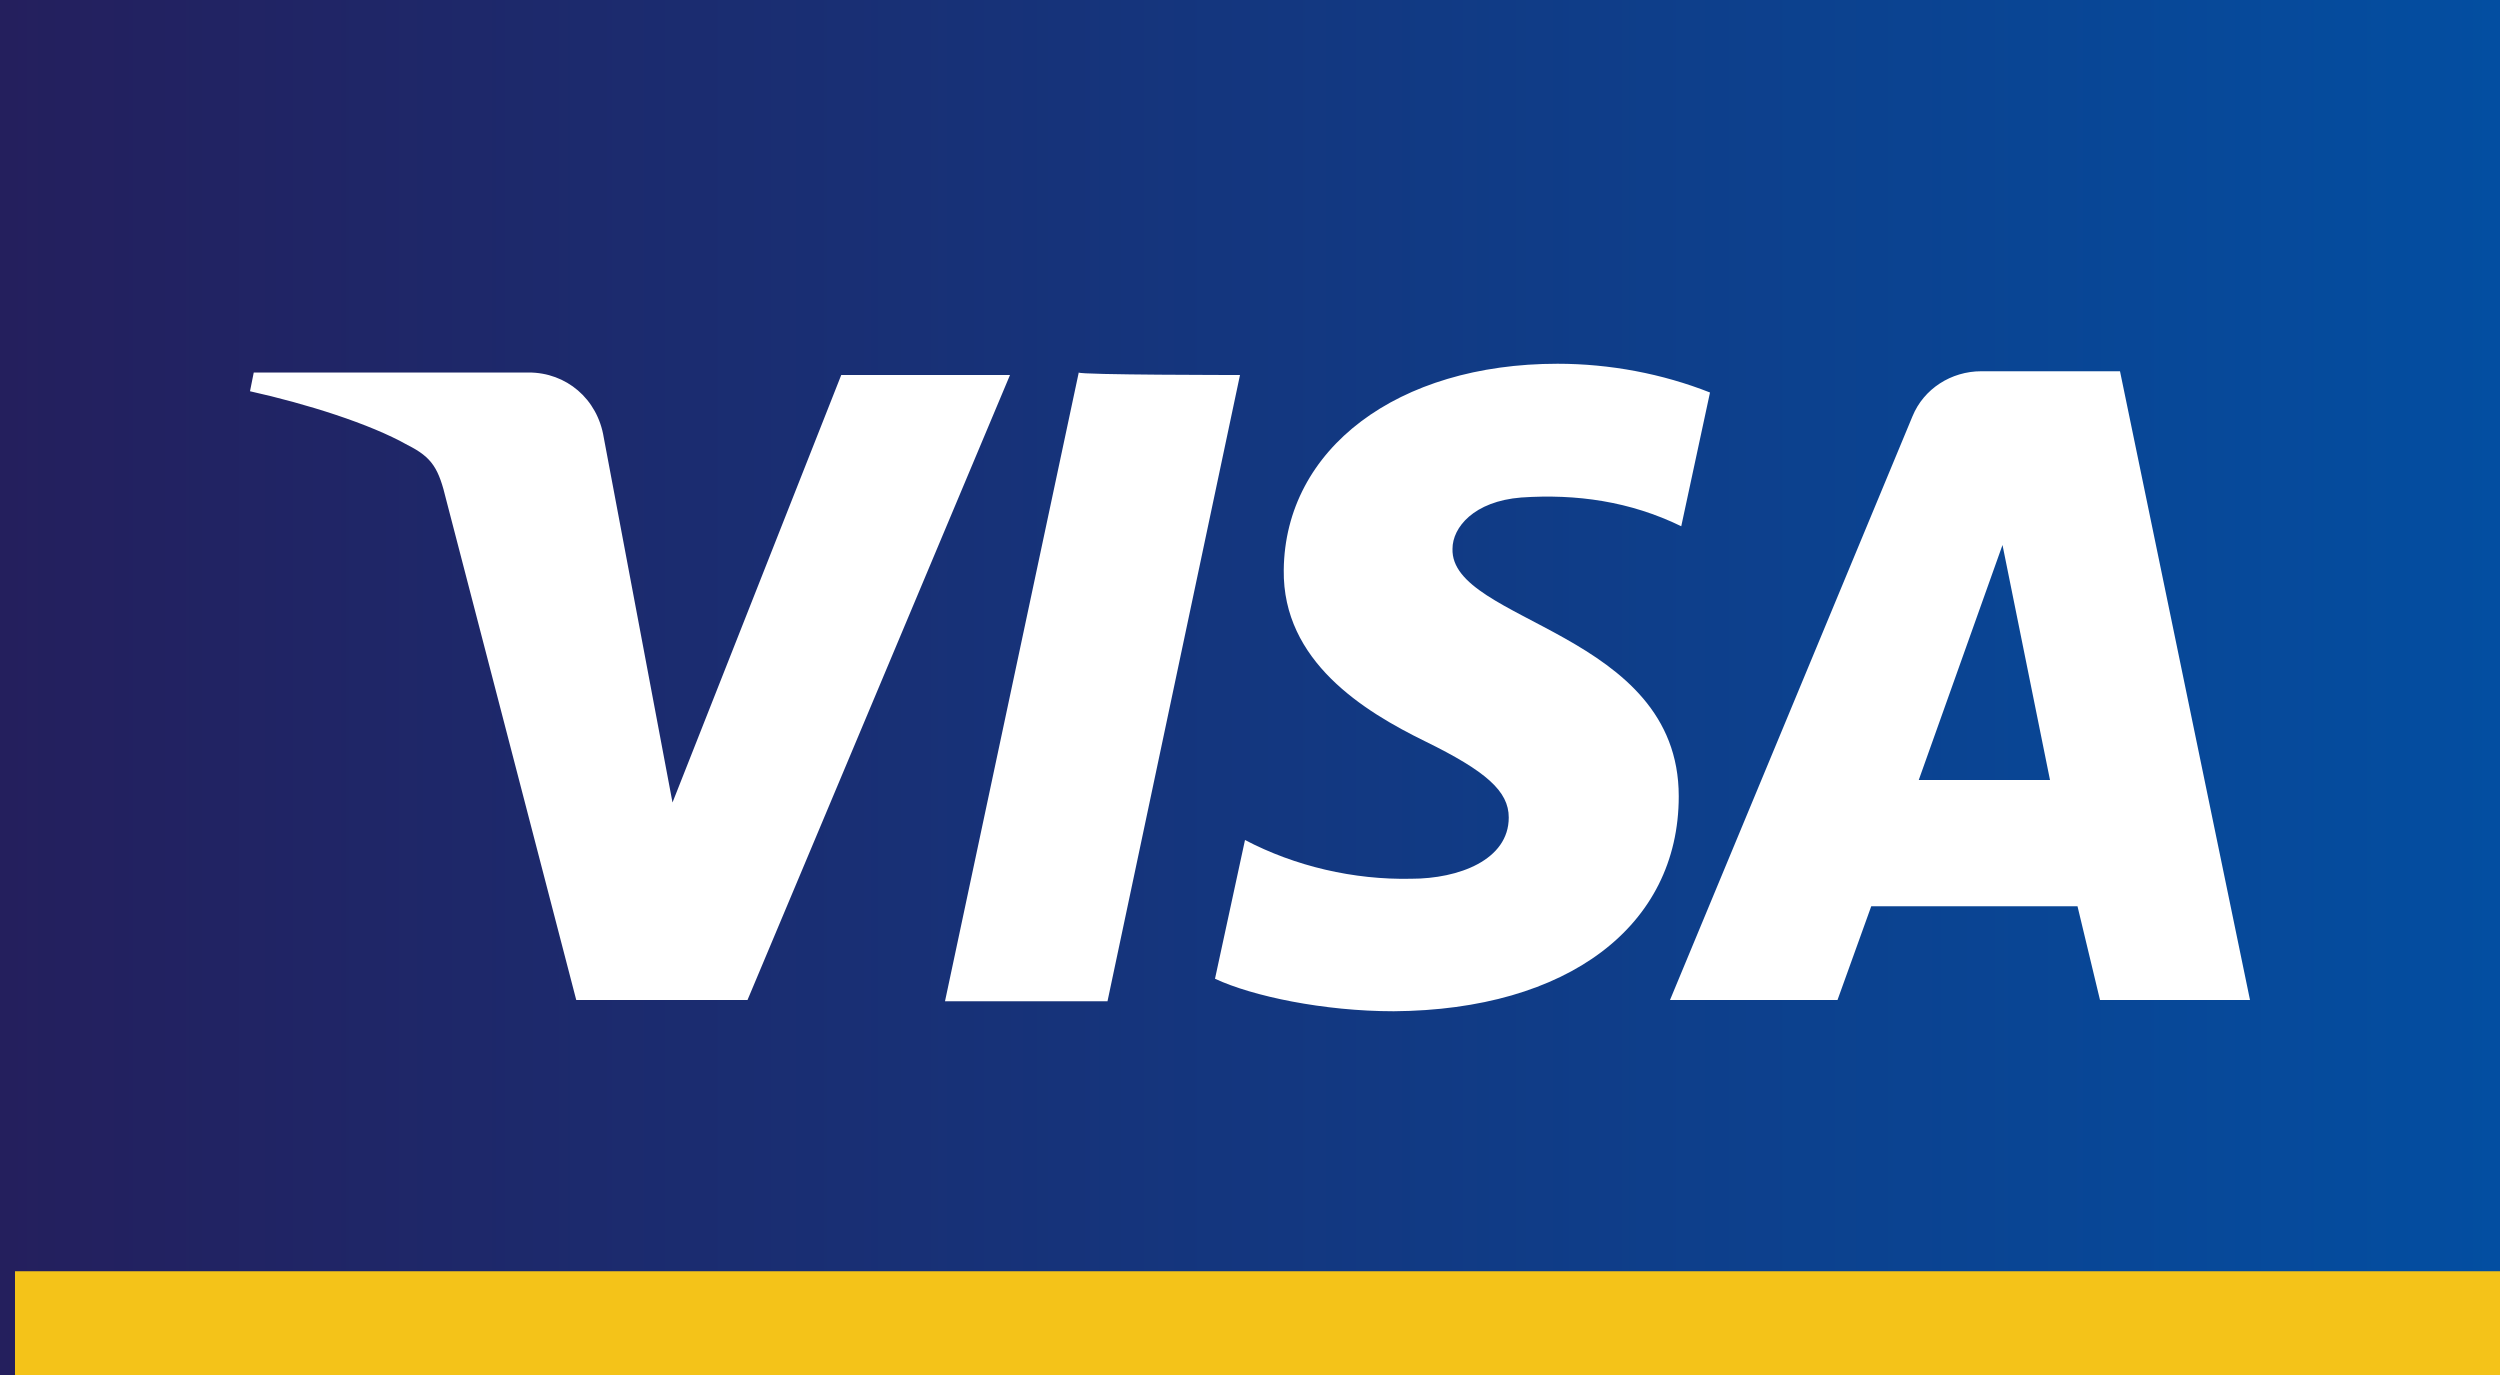
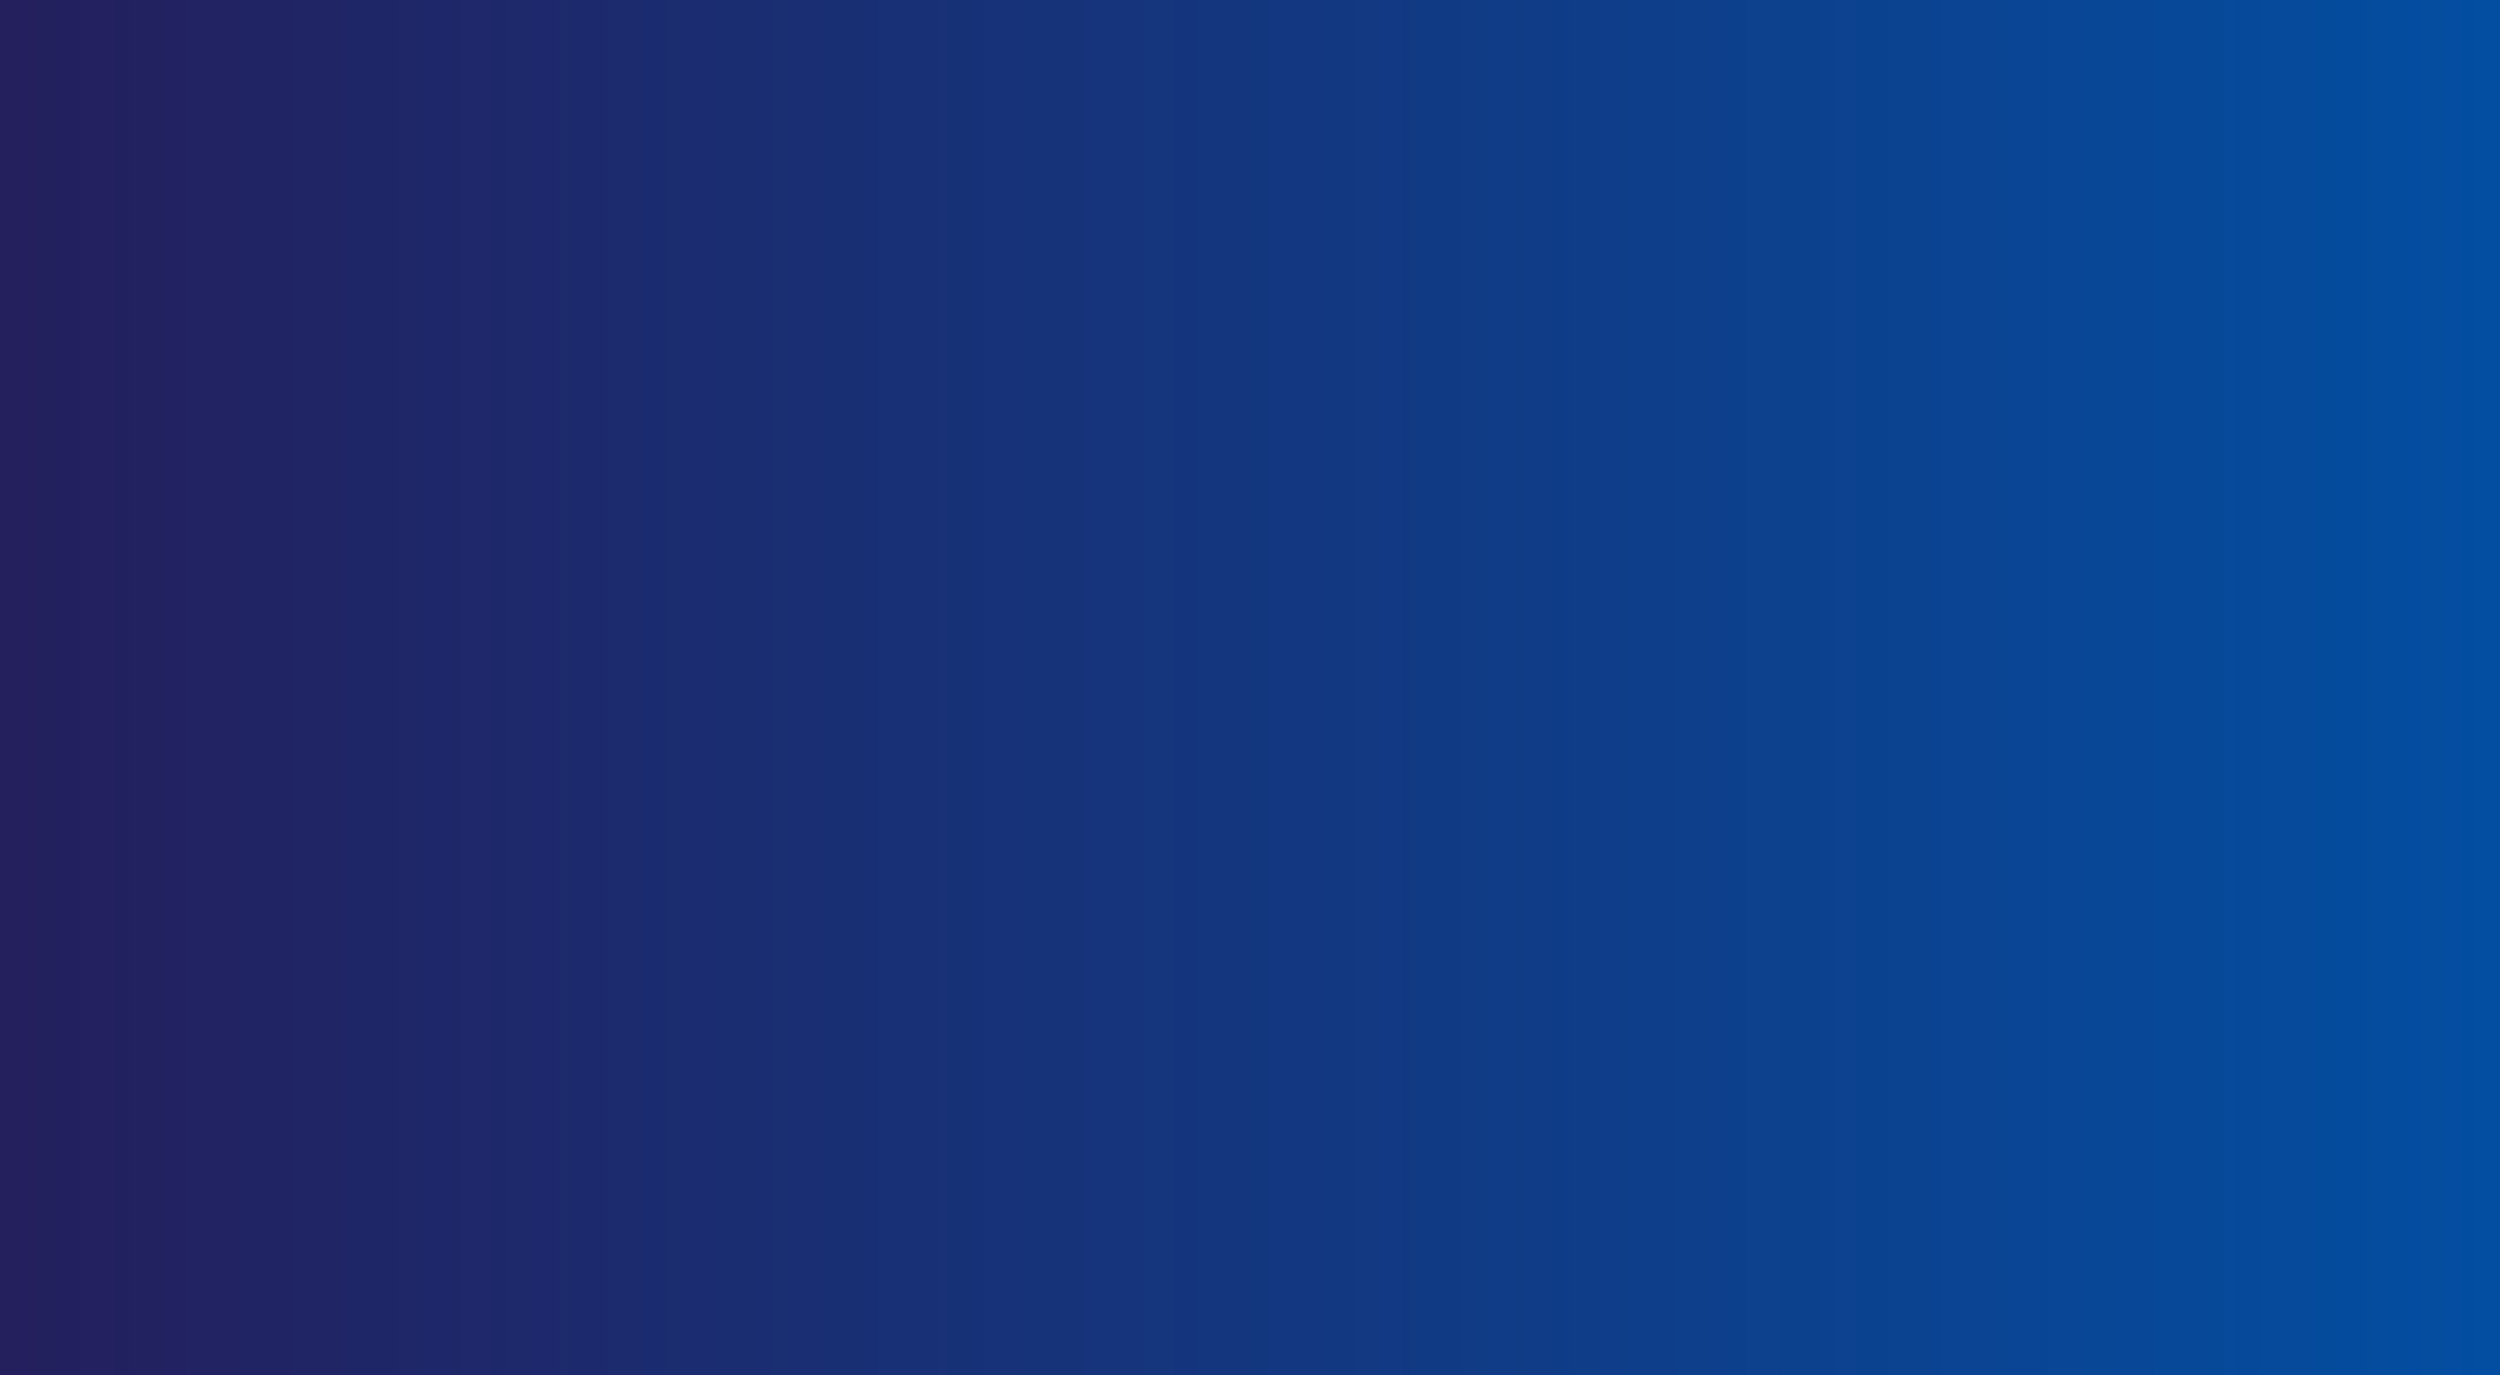
<svg xmlns="http://www.w3.org/2000/svg" version="1.1" id="Layer_1" x="0px" y="0px" viewBox="0 0 200 110" style="enable-background:new 0 0 200 110;" xml:space="preserve">
  <rect x="0" y="0" width="200" height="110" fill="#808080" stroke="none" />
  <style type="text/css">
	.st0{fill:url(#SVGID_1_);}
	.st1{fill:#FFFFFF;}
	.st2{fill:#F4C319;}
</style>
  <linearGradient id="SVGID_1_" gradientUnits="userSpaceOnUse" x1="0" y1="243" x2="200" y2="243" gradientTransform="matrix(1 0 0 1 0 -188)">
    <stop offset="0" style="stop-color:#241F5D" />
    <stop offset="1" style="stop-color:#034EA1" />
  </linearGradient>
  <rect y="0" class="st0" width="200" height="110" />
-   <path class="st1" d="M80.8,30l-21,50H46.1L35.7,40c-0.6-2.5-1.1-3.4-3.1-4.4c-3-1.7-8.1-3.3-12.6-4.3l0.3-1.5h22c3,0,5.5,2.1,6,5.2  l5.5,29.2L67.3,30H80.8L80.8,30z M134.3,63.7c0-13.2-18.3-13.9-18.1-19.8c0-1.7,1.7-3.8,5.5-4.1c4.4-0.3,8.7,0.3,12.8,2.3l2.3-10.7  c-3.8-1.5-8-2.3-12.2-2.3c-12.8,0-21.8,6.8-21.9,16.5c-0.1,7.3,6.4,11.3,11.3,13.7s6.7,4,6.7,6.1c0,3.4-4,4.9-7.8,4.9  c-4.6,0.1-9.3-1-13.3-3.1l-2.4,11.1c3,1.4,8.7,2.6,14.3,2.6C125.4,80.8,134.3,74.1,134.3,63.7 M168,80h12l-10.4-50.3h-11.1  c-2.4,0-4.6,1.4-5.5,3.6L133.6,80H147l2.7-7.5h16.5L168,80z M153.5,62.4l6.7-18.8l3.8,18.8H153.5z M99.2,30L88.6,80.1h-13l10.7-50.3  C86.3,30,99.2,30,99.2,30z" />
-   <rect x="1.2" y="101.7" class="st2" width="199.5" height="8.3" />
</svg>